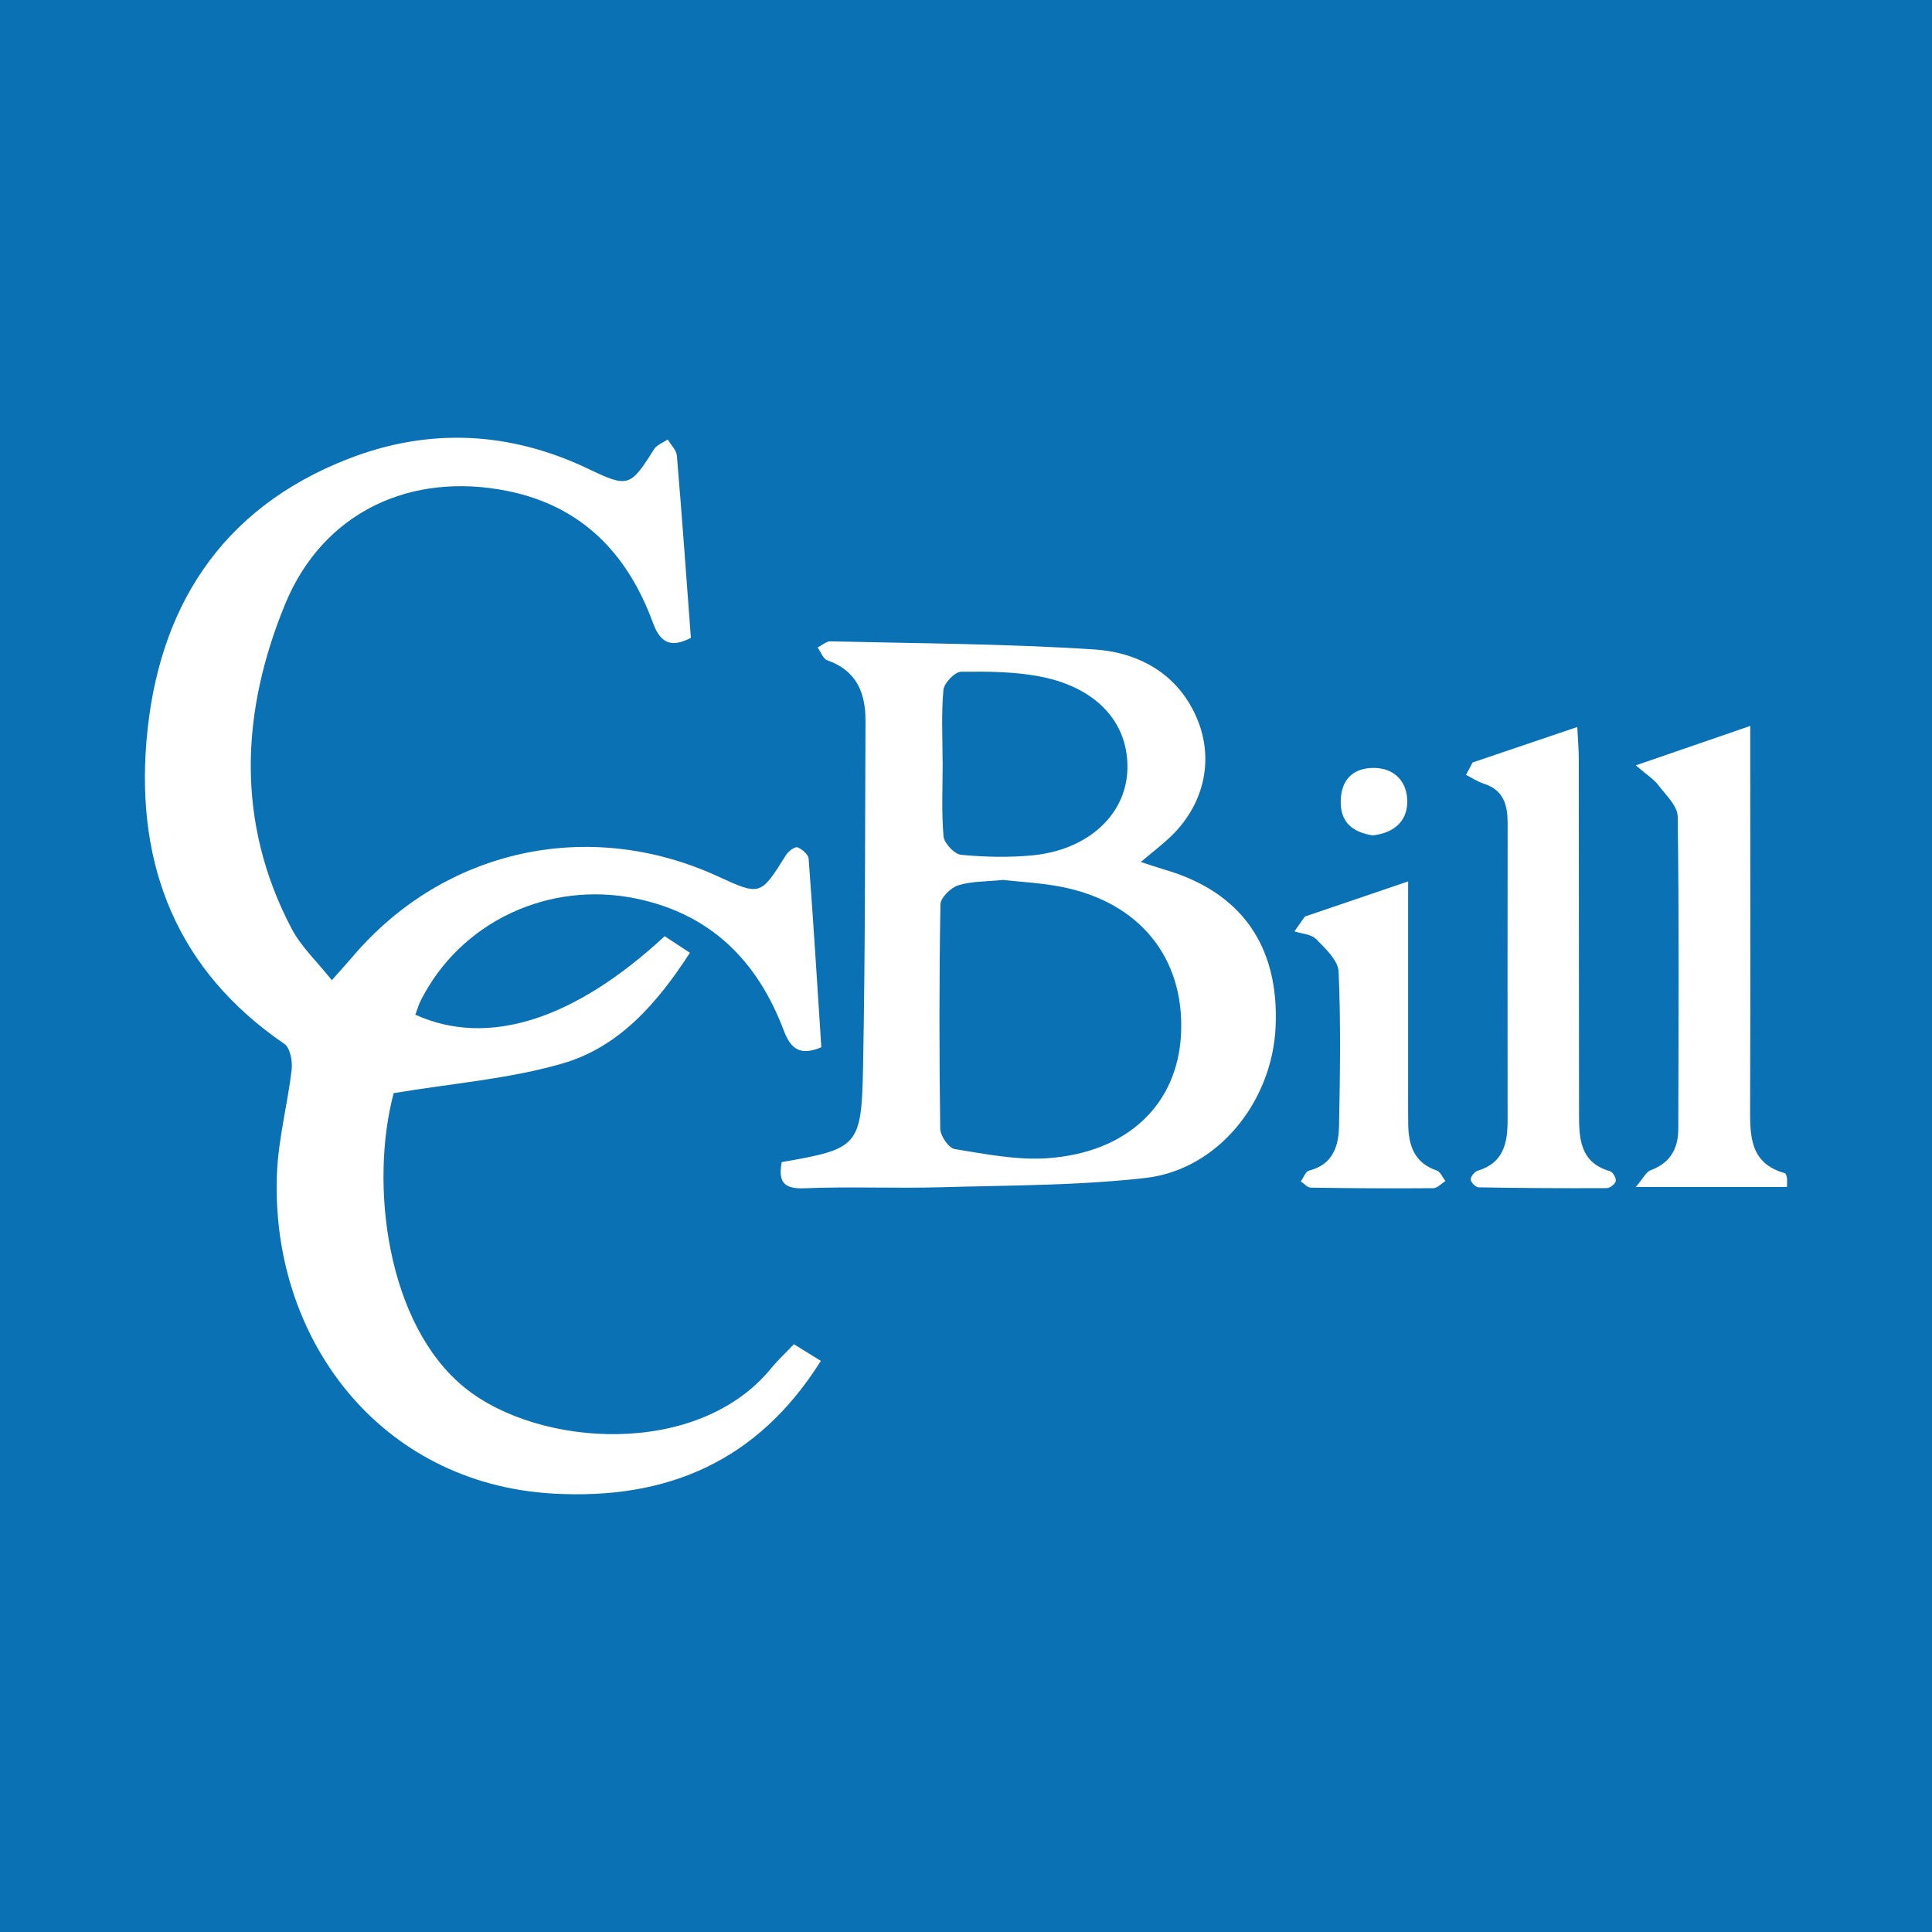
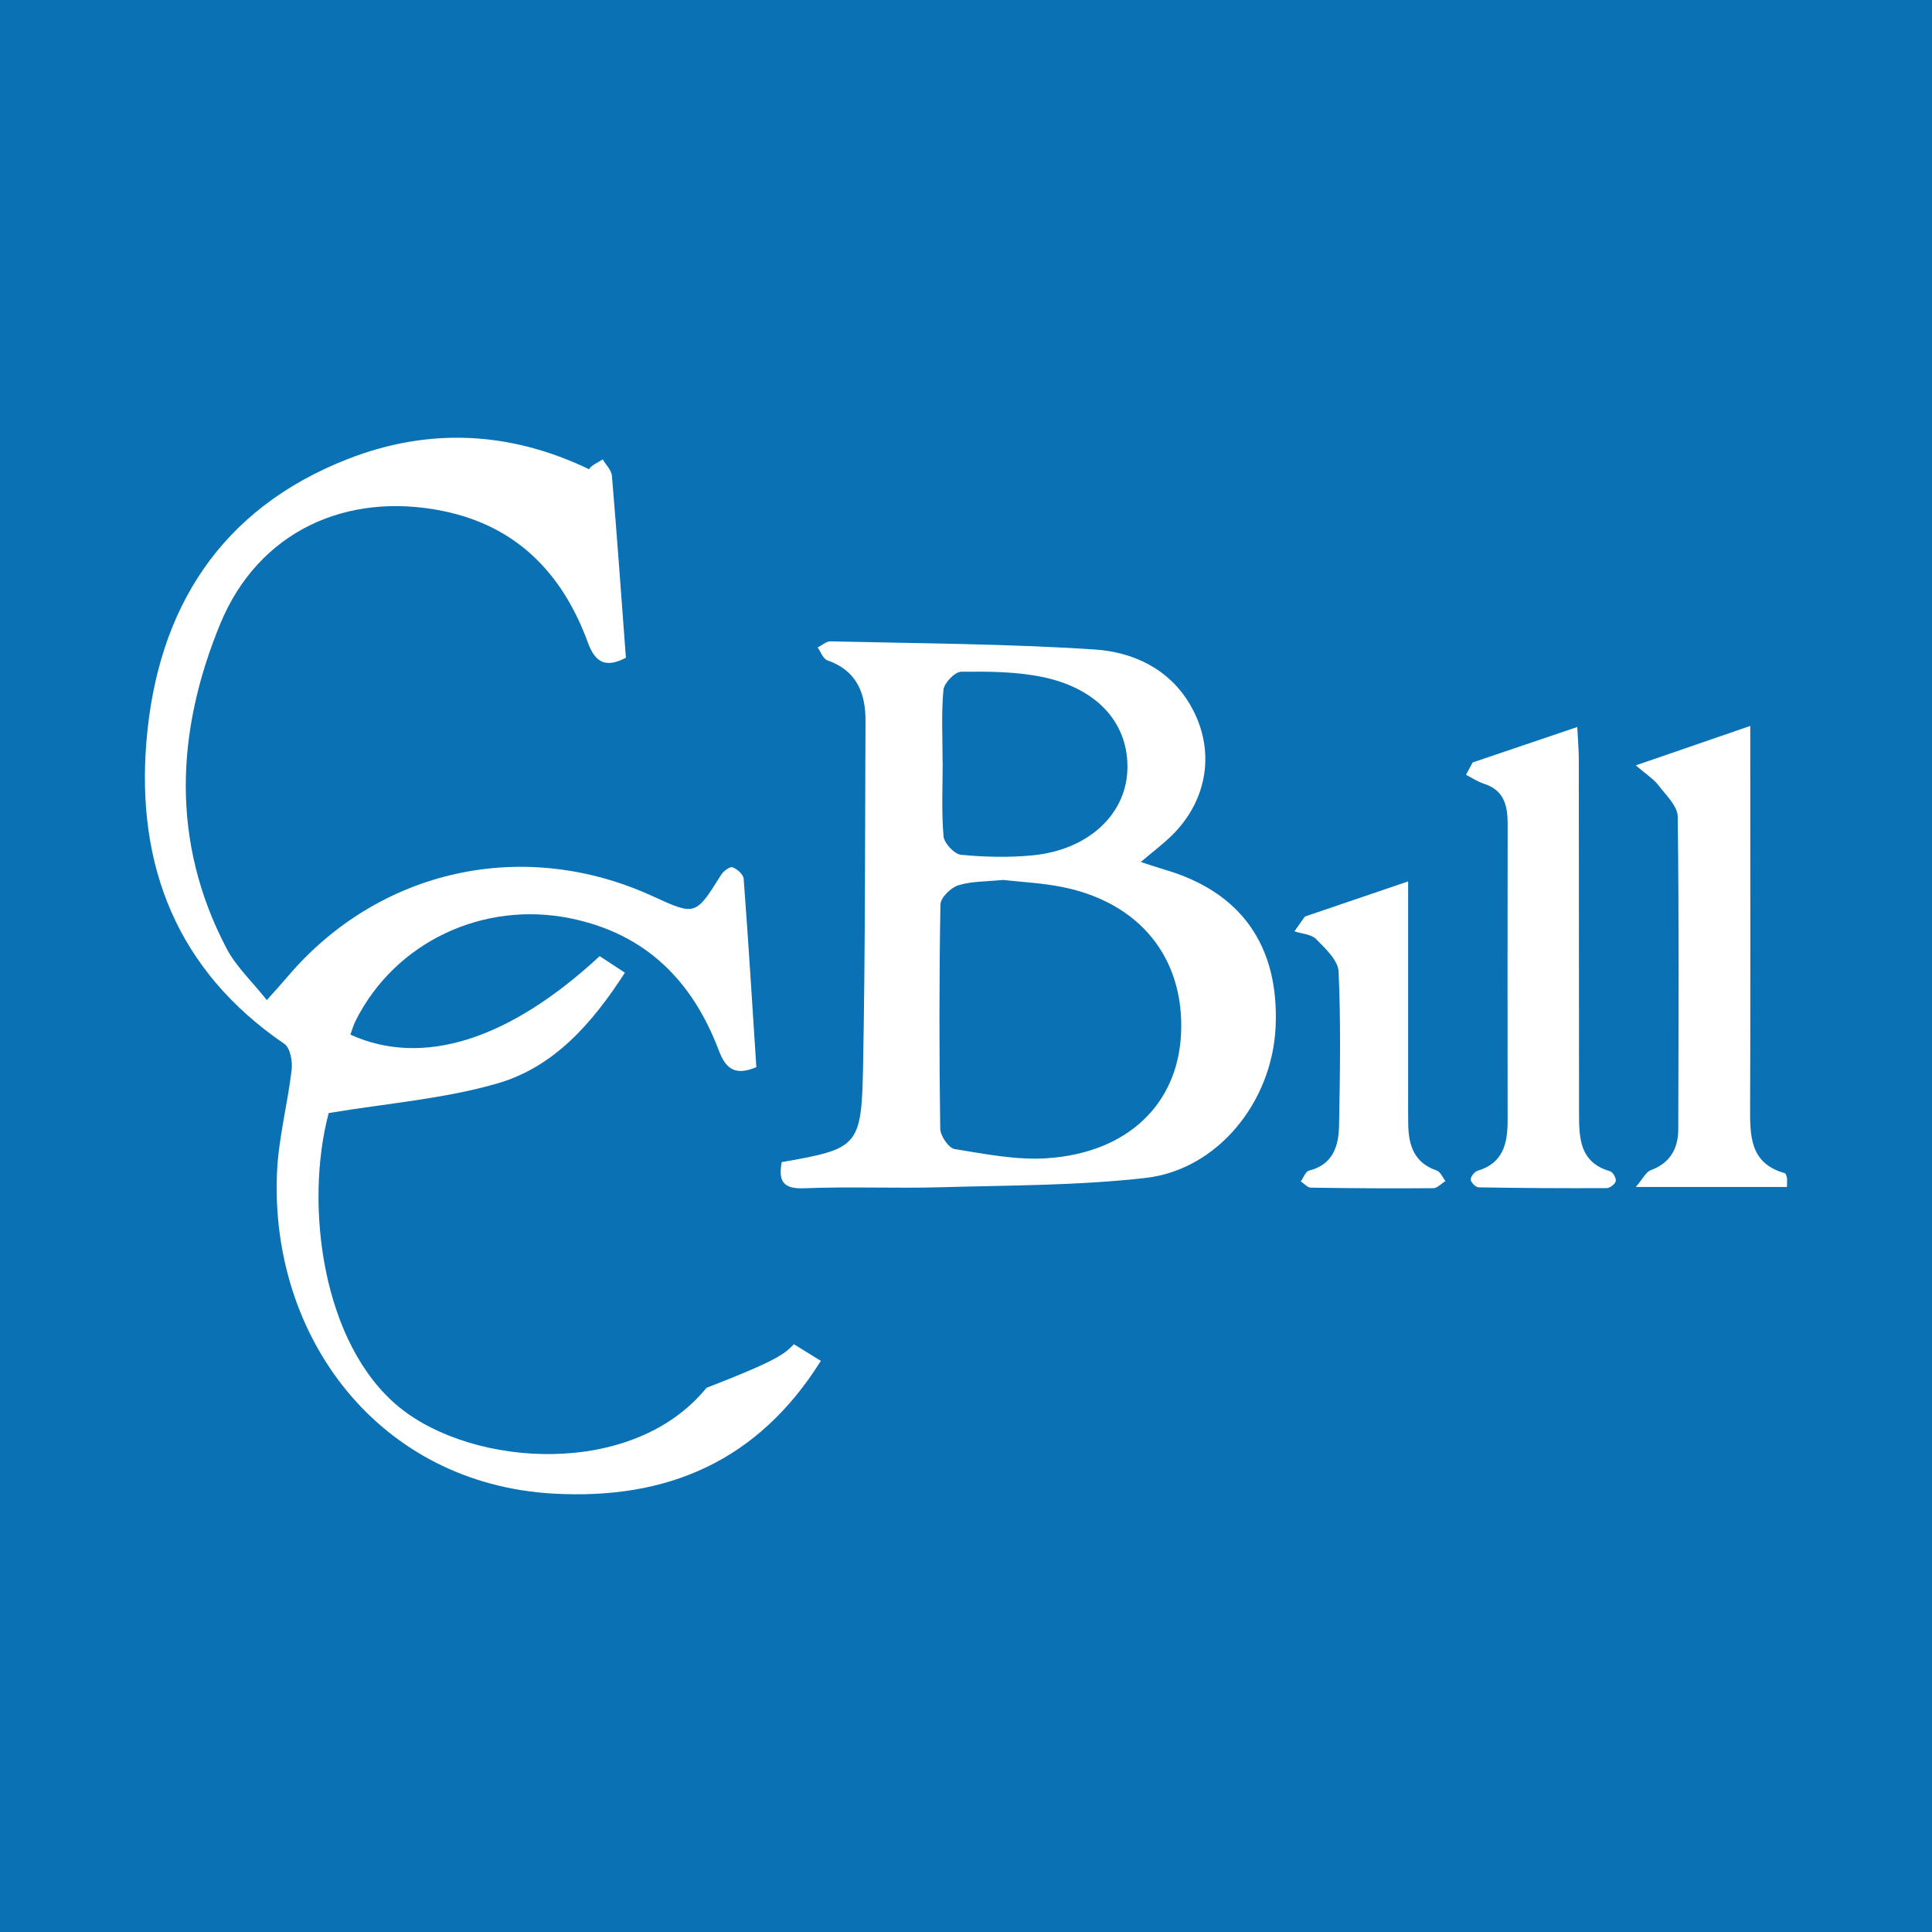
<svg xmlns="http://www.w3.org/2000/svg" version="1.1" id="Layer_1" x="0px" y="0px" width="200px" height="200px" viewBox="0 0 200 200" enable-background="new 0 0 200 200" xml:space="preserve">
  <rect fill="#0B71B5" width="200" height="200" />
  <g>
-     <path fill="#FFFFFF" d="M82.184,139.155c1.029,0.635,1.863,1.15,2.789,1.723c-6.509,10.385-15.897,14.414-27.717,13.738   c-18.03-1.032-29.342-16.182-28.578-33.277c0.159-3.55,1.101-7.059,1.515-10.606c0.102-0.873-0.155-2.263-0.754-2.672   c-11.092-7.571-15.341-18.405-14.282-31.294c1.127-13.713,7.634-24.109,20.906-29.272c8.379-3.259,16.753-2.839,24.913,1.076   c4.048,1.942,4.297,1.812,6.727-2.062c0.286-0.455,0.935-0.683,1.415-1.016c0.33,0.561,0.904,1.102,0.953,1.687   c0.527,6.229,0.97,12.466,1.448,18.848c-1.929,0.996-3.109,0.684-3.925-1.548c-2.604-7.125-7.323-12.07-14.99-13.64   c-10.043-2.056-19.151,2.142-23.081,11.685c-4.577,11.116-5.15,22.554,0.665,33.609c0.989,1.88,2.636,3.413,4.161,5.334   c0.95-1.072,1.557-1.732,2.137-2.415c9.479-11.164,24.455-14.468,37.809-8.339c4.426,2.031,4.437,2.015,7.078-2.21   c0.241-0.386,0.91-0.884,1.185-0.785c0.48,0.172,1.12,0.745,1.153,1.19c0.49,6.498,0.89,13.003,1.312,19.501   c-2.178,0.917-3.156,0.199-3.884-1.727c-2.716-7.185-7.532-12.067-15.313-13.671c-9.039-1.864-18.183,2.424-22.279,10.579   c-0.234,0.466-0.373,0.98-0.548,1.451c7.488,3.395,16.434,0.562,25.806-8.126c0.775,0.509,1.587,1.042,2.612,1.714   c-3.375,5.226-7.33,9.756-13.16,11.452c-5.554,1.615-11.446,2.064-17.505,3.079c-2.514,9.468-0.708,23.963,7.362,30.497   c7.621,6.17,24.131,7.318,31.752-2.055C80.503,140.822,81.253,140.133,82.184,139.155z" />
+     <path fill="#FFFFFF" d="M82.184,139.155c1.029,0.635,1.863,1.15,2.789,1.723c-6.509,10.385-15.897,14.414-27.717,13.738   c-18.03-1.032-29.342-16.182-28.578-33.277c0.159-3.55,1.101-7.059,1.515-10.606c0.102-0.873-0.155-2.263-0.754-2.672   c-11.092-7.571-15.341-18.405-14.282-31.294c1.127-13.713,7.634-24.109,20.906-29.272c8.379-3.259,16.753-2.839,24.913,1.076   c0.286-0.455,0.935-0.683,1.415-1.016c0.33,0.561,0.904,1.102,0.953,1.687   c0.527,6.229,0.97,12.466,1.448,18.848c-1.929,0.996-3.109,0.684-3.925-1.548c-2.604-7.125-7.323-12.07-14.99-13.64   c-10.043-2.056-19.151,2.142-23.081,11.685c-4.577,11.116-5.15,22.554,0.665,33.609c0.989,1.88,2.636,3.413,4.161,5.334   c0.95-1.072,1.557-1.732,2.137-2.415c9.479-11.164,24.455-14.468,37.809-8.339c4.426,2.031,4.437,2.015,7.078-2.21   c0.241-0.386,0.91-0.884,1.185-0.785c0.48,0.172,1.12,0.745,1.153,1.19c0.49,6.498,0.89,13.003,1.312,19.501   c-2.178,0.917-3.156,0.199-3.884-1.727c-2.716-7.185-7.532-12.067-15.313-13.671c-9.039-1.864-18.183,2.424-22.279,10.579   c-0.234,0.466-0.373,0.98-0.548,1.451c7.488,3.395,16.434,0.562,25.806-8.126c0.775,0.509,1.587,1.042,2.612,1.714   c-3.375,5.226-7.33,9.756-13.16,11.452c-5.554,1.615-11.446,2.064-17.505,3.079c-2.514,9.468-0.708,23.963,7.362,30.497   c7.621,6.17,24.131,7.318,31.752-2.055C80.503,140.822,81.253,140.133,82.184,139.155z" />
    <path fill="#FFFFFF" d="M118.094,89.233c1.088,0.351,1.75,0.584,2.424,0.779c7.943,2.297,11.908,7.886,11.534,16.268   c-0.347,7.781-5.996,14.815-13.482,15.662c-7.017,0.795-14.134,0.76-21.211,0.962c-4.696,0.134-9.404-0.088-14.096,0.106   c-2.329,0.096-2.668-0.855-2.343-2.709c7.889-1.372,8.262-1.6,8.421-9.737c0.234-11.976,0.2-23.957,0.256-35.936   c0.014-2.902-0.931-5.221-3.958-6.276c-0.433-0.151-0.669-0.869-0.996-1.325c0.445-0.222,0.895-0.646,1.335-0.635   c9.108,0.215,18.23,0.247,27.315,0.84c3.967,0.259,7.725,1.973,9.918,5.737c2.681,4.601,1.861,9.91-2.023,13.636   C120.338,87.422,119.39,88.139,118.094,89.233z M103.83,91.09c-1.74,0.179-3.268,0.126-4.642,0.56   c-0.77,0.243-1.823,1.282-1.835,1.978c-0.133,7.738-0.129,15.479-0.021,23.218c0.01,0.739,0.881,2.006,1.501,2.107   c3.164,0.511,6.406,1.16,9.566,0.947c8.351-0.563,13.543-5.617,13.866-12.933c0.346-7.826-4.31-13.581-12.389-15.161   C107.809,91.401,105.681,91.301,103.83,91.09z M97.576,78.858c0.004,0,0.007,0,0.011,0c0,2.575-0.135,5.161,0.087,7.716   c0.062,0.716,1.127,1.849,1.815,1.915c2.459,0.235,4.973,0.294,7.43,0.053c5.678-0.559,9.571-4.148,9.783-8.734   c0.22-4.764-2.942-8.497-8.732-9.714c-2.75-0.578-5.647-0.583-8.475-0.556c-0.645,0.006-1.765,1.172-1.831,1.881   C97.436,73.88,97.576,76.376,97.576,78.858z" />
    <path fill="#FFFFFF" d="M184.989,122.875c-5.065,0-9.984,0-15.653,0c0.77-0.897,1.062-1.555,1.533-1.729   c2.027-0.749,2.861-2.24,2.866-4.265c0.026-10.782,0.086-21.564-0.057-32.344c-0.015-1.103-1.233-2.238-2.014-3.266   c-0.464-0.611-1.164-1.041-2.325-2.041c4.218-1.453,7.696-2.651,11.848-4.081c0,1.855,0,2.819,0,3.784   c0.001,11.888,0.03,23.776-0.016,35.663c-0.011,2.973-0.047,5.829,3.583,6.848c0.113,0.032,0.189,0.298,0.227,0.467   C185.019,122.085,184.989,122.274,184.989,122.875z" />
    <path fill="#FFFFFF" d="M152.447,78.93c3.477-1.178,6.954-2.356,10.833-3.671c0.081,1.636,0.155,2.439,0.156,3.242   c0.014,12.253,0.017,24.506,0.026,36.759c0.002,2.558,0.057,5.079,3.21,5.986c0.292,0.084,0.654,0.719,0.592,1.018   c-0.063,0.306-0.606,0.729-0.941,0.73c-4.42,0.023-8.841-0.003-13.261-0.081c-0.296-0.005-0.804-0.517-0.814-0.808   c-0.011-0.305,0.402-0.815,0.727-0.913c2.665-0.799,3.095-2.86,3.093-5.22c-0.008-10.226-0.013-20.453,0.003-30.679   c0.003-1.885-0.358-3.476-2.425-4.15c-0.66-0.215-1.259-0.616-1.886-0.931C151.988,79.785,152.217,79.358,152.447,78.93z" />
    <path fill="#FFFFFF" d="M135.08,94.88c3.377-1.149,6.755-2.298,10.689-3.637c0,7.921,0,14.884,0,21.848   c0,1.103-0.009,2.206,0.009,3.308c0.036,2.168,0.614,3.979,2.948,4.769c0.382,0.129,0.608,0.719,0.906,1.095   c-0.421,0.257-0.841,0.733-1.264,0.737c-4.225,0.036-8.451,0.009-12.676-0.056c-0.347-0.005-0.688-0.421-1.032-0.646   c0.278-0.385,0.492-1.026,0.844-1.114c2.47-0.617,3.073-2.527,3.113-4.628c0.101-5.327,0.19-10.663-0.047-15.98   c-0.052-1.165-1.365-2.381-2.32-3.356c-0.502-0.512-1.485-0.553-2.25-0.807C134.359,95.902,134.72,95.391,135.08,94.88z" />
-     <path fill="#FFFFFF" d="M142.094,86.479c-1.97-0.313-3.339-1.261-3.303-3.54c0.036-2.228,1.268-3.441,3.407-3.443   c2.168-0.002,3.474,1.434,3.482,3.47C145.688,85.036,144.279,86.234,142.094,86.479z" />
  </g>
</svg>